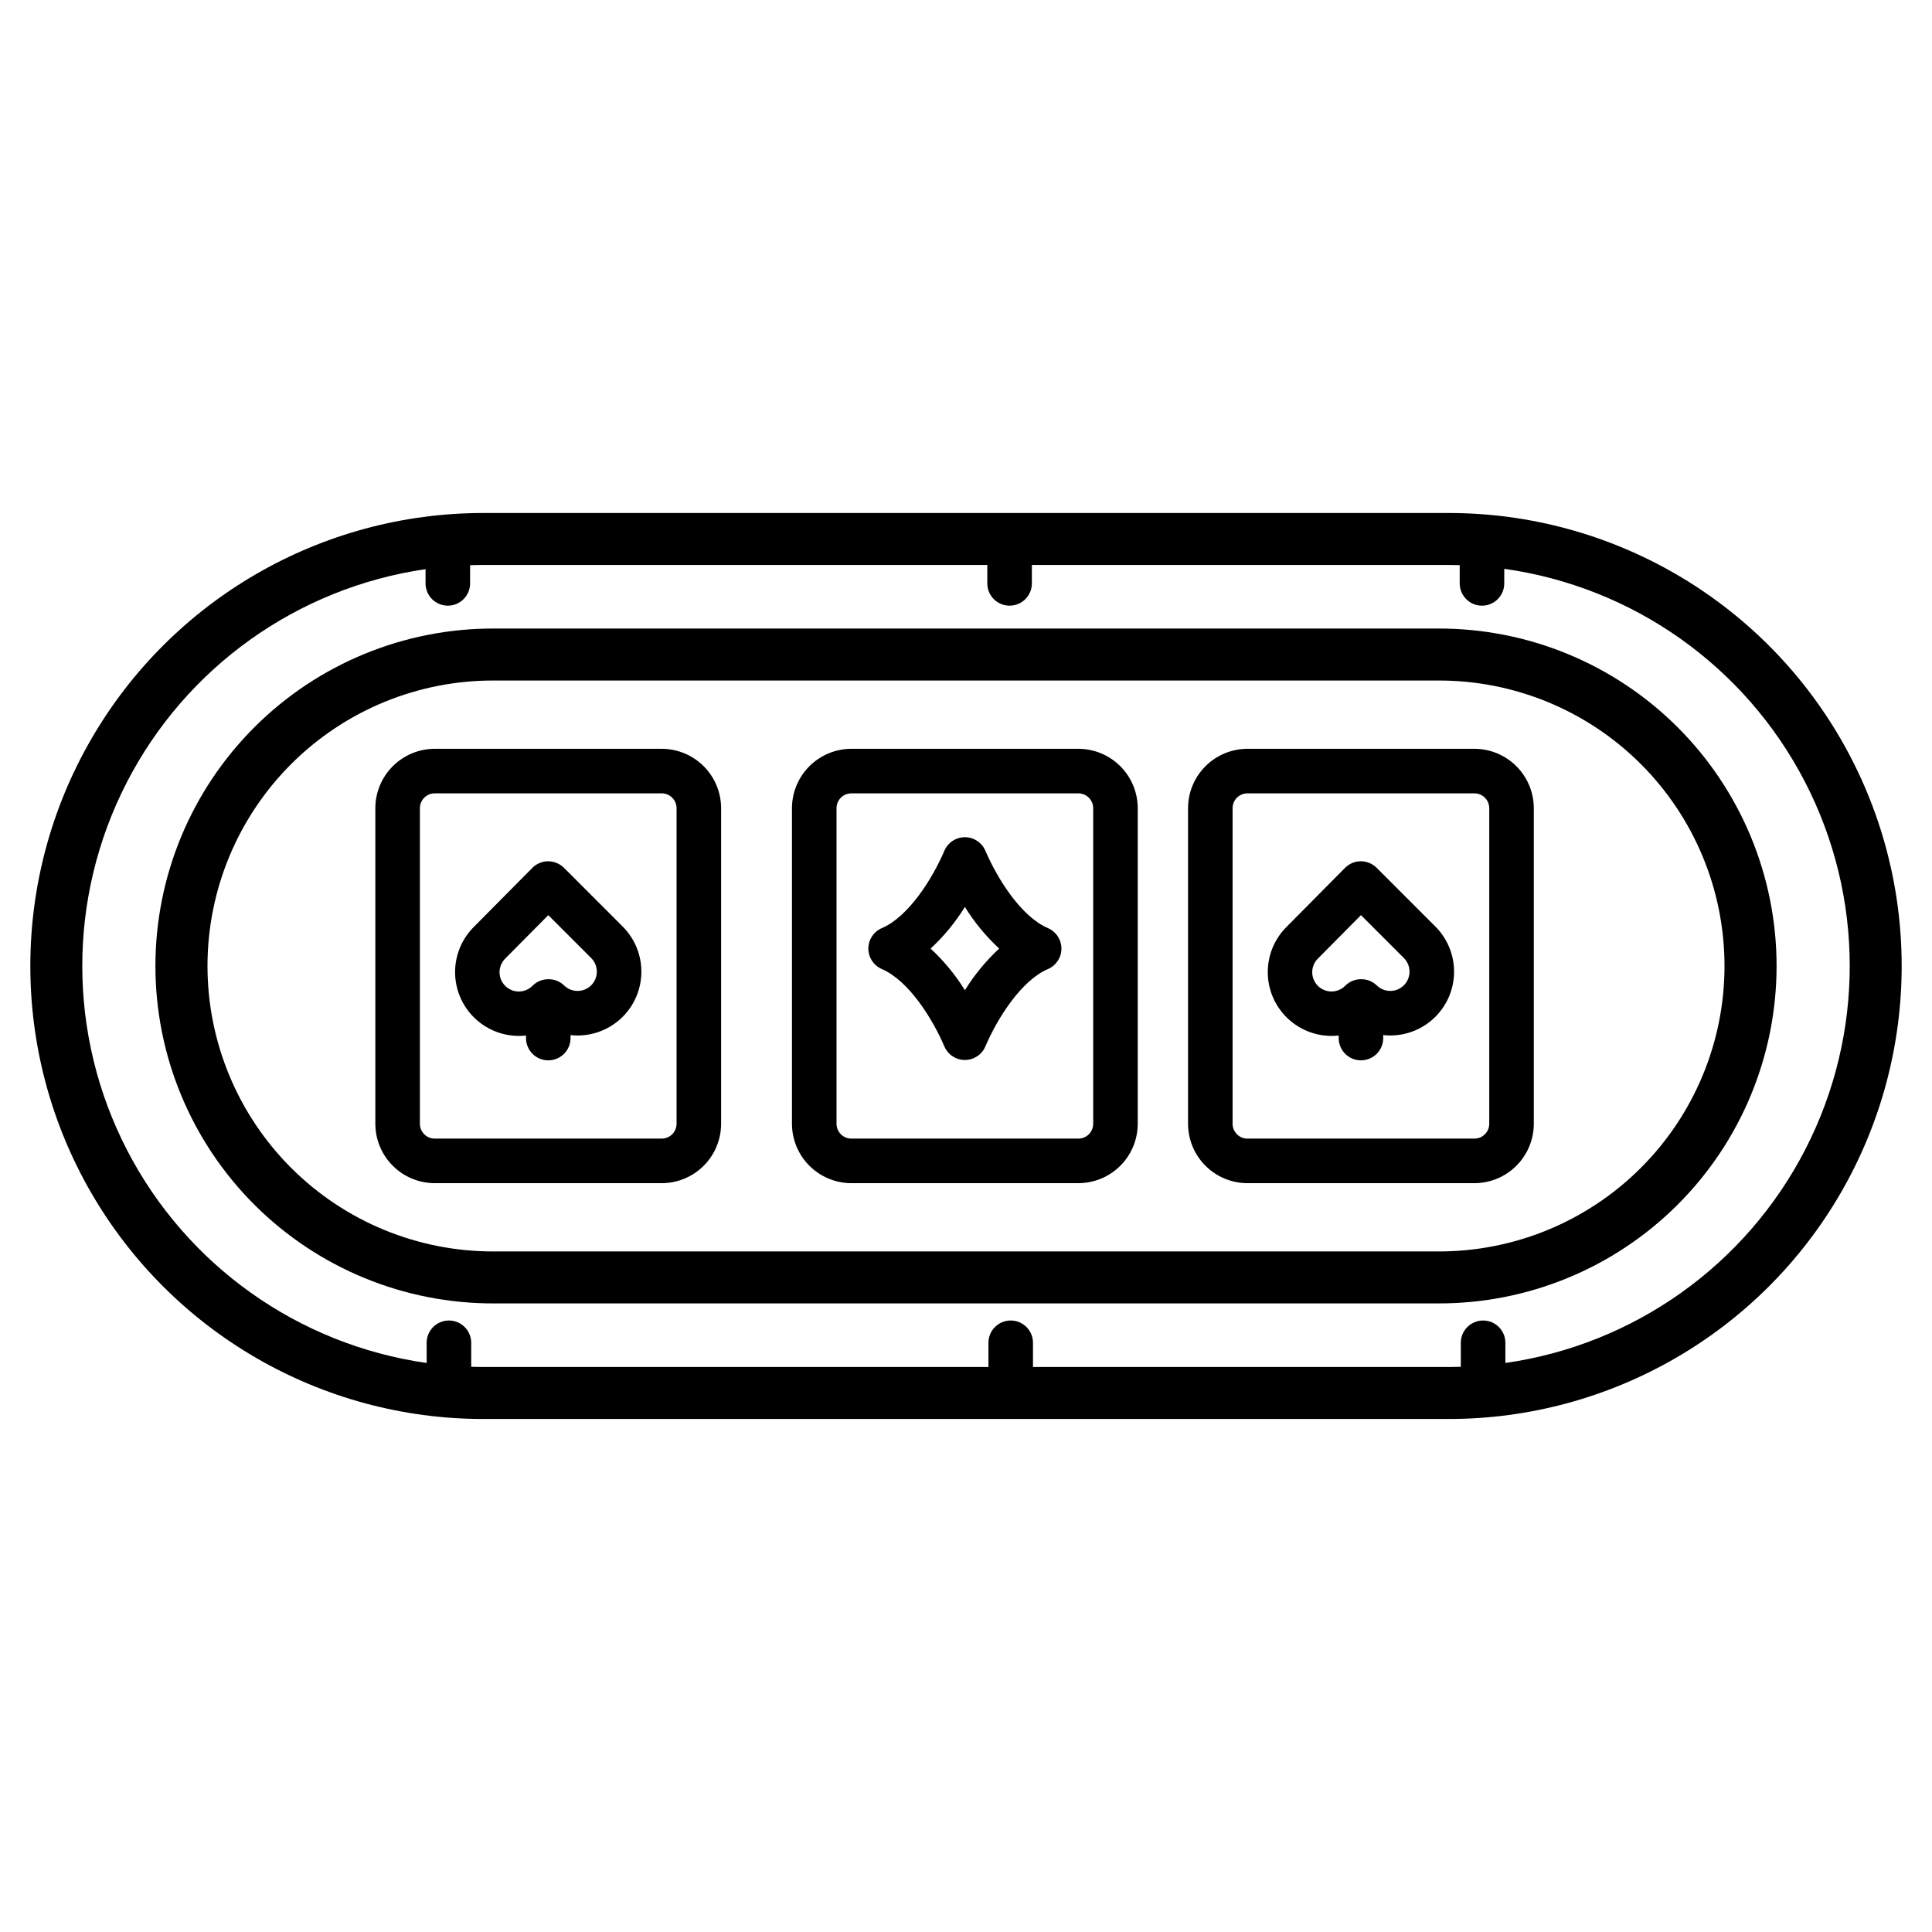
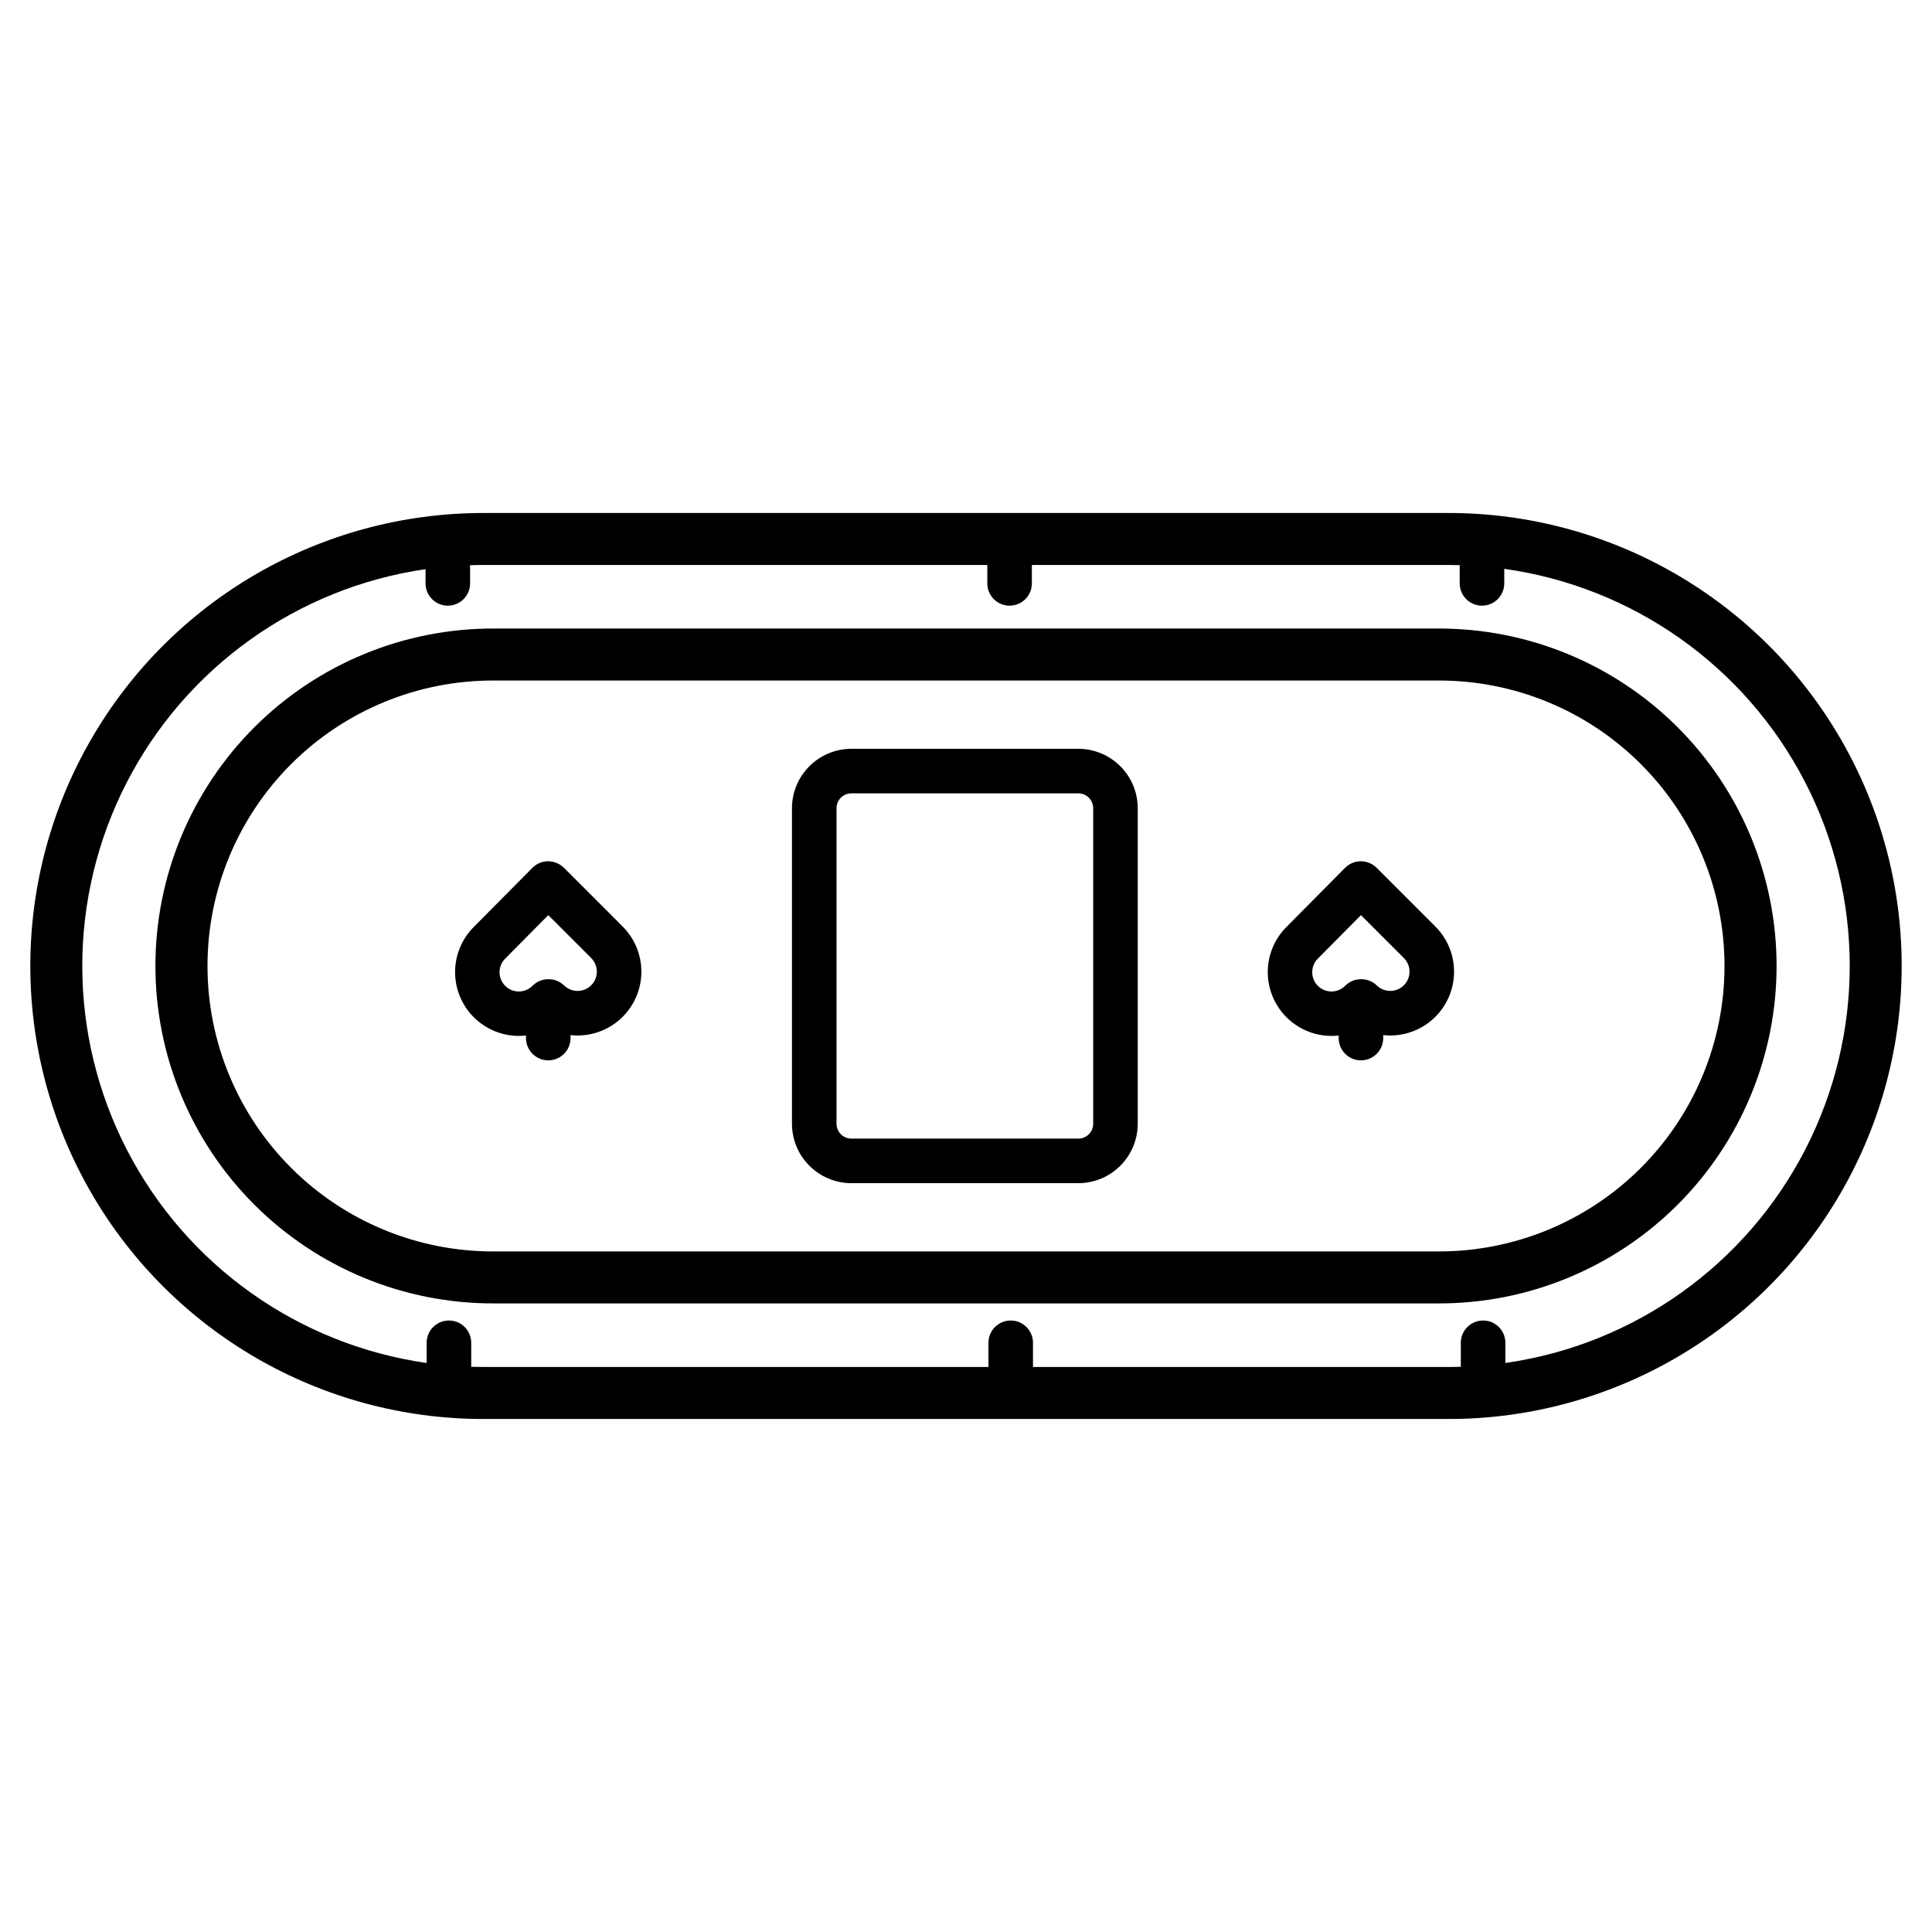
<svg xmlns="http://www.w3.org/2000/svg" fill="#000000" width="800px" height="800px" version="1.1" viewBox="144 144 512 512">
  <g>
    <path d="m527.92 279.95h-255.84c-42.891 0-82.52 22.883-103.96 60.023-21.445 37.145-21.445 82.906 0 120.05 21.445 37.141 61.074 60.023 103.96 60.023h255.84c42.891 0 82.52-22.883 103.96-60.023 21.445-37.145 21.445-82.906 0-120.05-21.445-37.141-61.074-60.023-103.96-60.023zm15.02 225.25v-5.352 0.004c0-3.262-2.644-5.906-5.902-5.906-3.262 0-5.906 2.644-5.906 5.906v6.363c-1.066 0.031-2.137 0.055-3.211 0.055l-110.17-0.004v-6.418 0.004c0-3.262-2.641-5.906-5.902-5.906s-5.902 2.644-5.902 5.906v6.414h-133.86c-1.074 0-2.144-0.02-3.211-0.055v-6.363 0.004c0-3.262-2.644-5.906-5.902-5.906-3.262 0-5.906 2.644-5.906 5.906v5.352c-34.023-4.856-63.598-25.863-79.383-56.391-15.789-30.523-15.84-66.801-0.137-97.371 15.699-30.57 45.215-51.66 79.227-56.609v3.773-0.004c0 3.262 2.641 5.906 5.902 5.906s5.902-2.644 5.902-5.906v-4.816c1.164-0.039 2.336-0.062 3.508-0.062h133.56v4.879c0 3.262 2.644 5.906 5.902 5.906 3.262 0 5.906-2.644 5.906-5.906v-4.879h110.47c0.973 0 1.945 0.016 2.91 0.043v4.84l0.004-0.004c0 3.262 2.641 5.906 5.902 5.906s5.902-2.644 5.902-5.906v-3.856c34.105 4.769 63.785 25.77 79.633 56.344 15.848 30.57 15.898 66.93 0.137 97.547s-45.383 51.699-79.473 56.566z" />
    <path d="m429.77 342.44h-60.145c-4.176 0.004-8.176 1.664-11.129 4.617s-4.613 6.953-4.617 11.129v83.625c0.004 4.172 1.664 8.176 4.617 11.125 2.953 2.953 6.953 4.613 11.129 4.617h60.145c4.176-0.004 8.176-1.664 11.129-4.617 2.949-2.949 4.609-6.953 4.613-11.125v-83.625c-0.004-4.176-1.664-8.176-4.613-11.129-2.953-2.949-6.953-4.613-11.129-4.617zm3.938 99.367v0.004c0 1.043-0.418 2.043-1.156 2.781-0.734 0.738-1.738 1.152-2.781 1.152h-60.145c-2.176 0-3.938-1.762-3.938-3.934v-83.625c0-2.176 1.762-3.938 3.938-3.938h60.145c1.043 0 2.047 0.414 2.781 1.152 0.738 0.738 1.156 1.738 1.156 2.785z" />
-     <path d="m319.36 342.44h-60.145c-4.176 0.004-8.176 1.668-11.129 4.617-2.953 2.953-4.613 6.953-4.617 11.129v83.625c0.004 4.172 1.664 8.176 4.617 11.125 2.953 2.953 6.953 4.613 11.129 4.617h60.145c4.176-0.004 8.176-1.664 11.129-4.617 2.949-2.949 4.609-6.953 4.613-11.125v-83.625c-0.004-4.176-1.664-8.176-4.613-11.129-2.953-2.949-6.953-4.613-11.129-4.617zm3.938 99.367v0.004c0 1.043-0.418 2.043-1.152 2.781-0.738 0.738-1.742 1.152-2.785 1.152h-60.145c-2.176 0-3.938-1.762-3.938-3.934v-83.625c0-2.176 1.762-3.938 3.938-3.938h60.145c1.043 0 2.047 0.414 2.785 1.152 0.734 0.738 1.152 1.738 1.152 2.785z" />
    <path d="m293.45 373.97c-1.121-1.09-2.621-1.711-4.188-1.727-1.57 0.004-3.074 0.633-4.18 1.75l-15.527 15.664c-3.172 3.172-4.953 7.473-4.953 11.957 0 4.488 1.781 8.789 4.953 11.961s7.473 4.953 11.957 4.953c0.629 0 1.258-0.035 1.883-0.105v0.676c0 3.262 2.641 5.906 5.902 5.906s5.906-2.644 5.906-5.906v-0.789 0.004c0.617 0.066 1.238 0.102 1.859 0.102 4.484 0 8.785-1.781 11.957-4.953 3.172-3.172 4.953-7.473 4.953-11.961 0-4.484-1.781-8.785-4.953-11.957zm7.223 31.137v0.004c-1.973 1.973-5.16 1.996-7.164 0.059-1.031-1.004-2.391-1.594-3.828-1.66h-0.098c-1.664-0.082-3.281 0.543-4.457 1.723-0.957 0.969-2.262 1.52-3.625 1.523-1.363 0.004-2.672-0.539-3.633-1.504-0.961-0.969-1.496-2.277-1.484-3.641 0.012-1.363 0.566-2.668 1.543-3.617l11.371-11.473 11.379 11.375h-0.004c1.984 1.996 1.984 5.219 0 7.215z" />
-     <path d="m534.73 342.44h-60.145c-4.176 0.004-8.176 1.668-11.129 4.617-2.949 2.953-4.609 6.953-4.613 11.129v83.625c0.004 4.172 1.664 8.176 4.613 11.125 2.953 2.953 6.953 4.613 11.129 4.617h60.148c4.172-0.004 8.176-1.664 11.125-4.617 2.953-2.949 4.613-6.953 4.617-11.125v-83.625c-0.004-4.176-1.664-8.18-4.617-11.129-2.953-2.953-6.953-4.613-11.129-4.617zm3.938 99.367v0.004c0 1.043-0.418 2.043-1.156 2.781s-1.738 1.152-2.781 1.152h-60.145c-2.172 0-3.938-1.762-3.938-3.934v-83.625c0-2.176 1.766-3.938 3.938-3.938h60.148c1.043 0 2.043 0.414 2.781 1.152 0.738 0.738 1.152 1.738 1.152 2.785z" />
    <path d="m508.82 373.97c-1.117-1.102-2.621-1.723-4.188-1.73-1.57 0.004-3.074 0.633-4.18 1.75l-15.527 15.664c-3.172 3.172-4.953 7.473-4.953 11.957-0.004 4.488 1.781 8.789 4.953 11.961s7.473 4.953 11.957 4.953c0.629 0 1.258-0.035 1.883-0.105v0.676c0 3.262 2.641 5.906 5.902 5.906s5.902-2.644 5.902-5.906v-0.789 0.004c0.617 0.066 1.238 0.102 1.859 0.102 4.488 0 8.789-1.781 11.961-4.953 3.172-3.172 4.953-7.473 4.953-11.961 0-4.484-1.781-8.785-4.953-11.957zm7.223 31.137h-0.004c-1.969 1.973-5.156 1.996-7.16 0.059-1.031-1.004-2.394-1.594-3.828-1.66h-0.098c-1.664-0.082-3.281 0.543-4.457 1.723-0.957 0.969-2.262 1.52-3.625 1.523-1.363 0.004-2.672-0.539-3.633-1.504-0.961-0.969-1.496-2.277-1.484-3.641 0.008-1.363 0.566-2.668 1.543-3.617l11.371-11.473 11.379 11.375h-0.004c1.992 1.992 1.992 5.223 0 7.219z" />
    <path d="m525.09 310.57h-250.18c-23.77-0.078-46.59 9.309-63.426 26.086-16.832 16.781-26.297 39.57-26.297 63.34 0 23.766 9.465 46.559 26.297 63.336 16.836 16.777 39.656 26.164 63.426 26.086h250.18c23.77 0.078 46.59-9.309 63.426-26.086 16.832-16.777 26.297-39.57 26.297-63.336 0-23.77-9.465-46.559-26.297-63.34-16.836-16.777-39.656-26.164-63.426-26.086zm0 165.07-250.18 0.004c-20.109 0.07-39.422-7.867-53.668-22.062-14.246-14.195-22.254-33.477-22.254-53.586 0-20.113 8.008-39.395 22.254-53.59 14.246-14.195 33.559-22.133 53.668-22.059h250.18c20.109-0.074 39.422 7.863 53.668 22.059 14.246 14.195 22.254 33.477 22.254 53.59 0 20.109-8.008 39.391-22.254 53.586-14.246 14.195-33.559 22.133-53.668 22.062z" />
-     <path d="m421.71 389.96c-7.043-3.019-13.332-12.938-16.578-20.516h-0.004c-0.93-2.168-3.062-3.574-5.426-3.574-2.359 0-4.496 1.406-5.426 3.574-3.246 7.578-9.539 17.496-16.578 20.516-2.172 0.93-3.578 3.066-3.578 5.426 0 2.363 1.406 4.5 3.578 5.43 7.039 3.019 13.332 12.938 16.578 20.516v-0.004c0.93 2.172 3.066 3.578 5.426 3.578 2.363 0 4.496-1.406 5.426-3.578 3.246-7.578 9.539-17.496 16.578-20.516l0.004 0.004c2.168-0.93 3.578-3.066 3.578-5.43 0-2.359-1.41-4.496-3.578-5.426zm-22.004 16.453c-2.519-4.066-5.574-7.777-9.086-11.027 3.512-3.254 6.566-6.965 9.086-11.035 2.519 4.07 5.574 7.777 9.086 11.031-3.512 3.254-6.566 6.965-9.086 11.031z" />
  </g>
</svg>